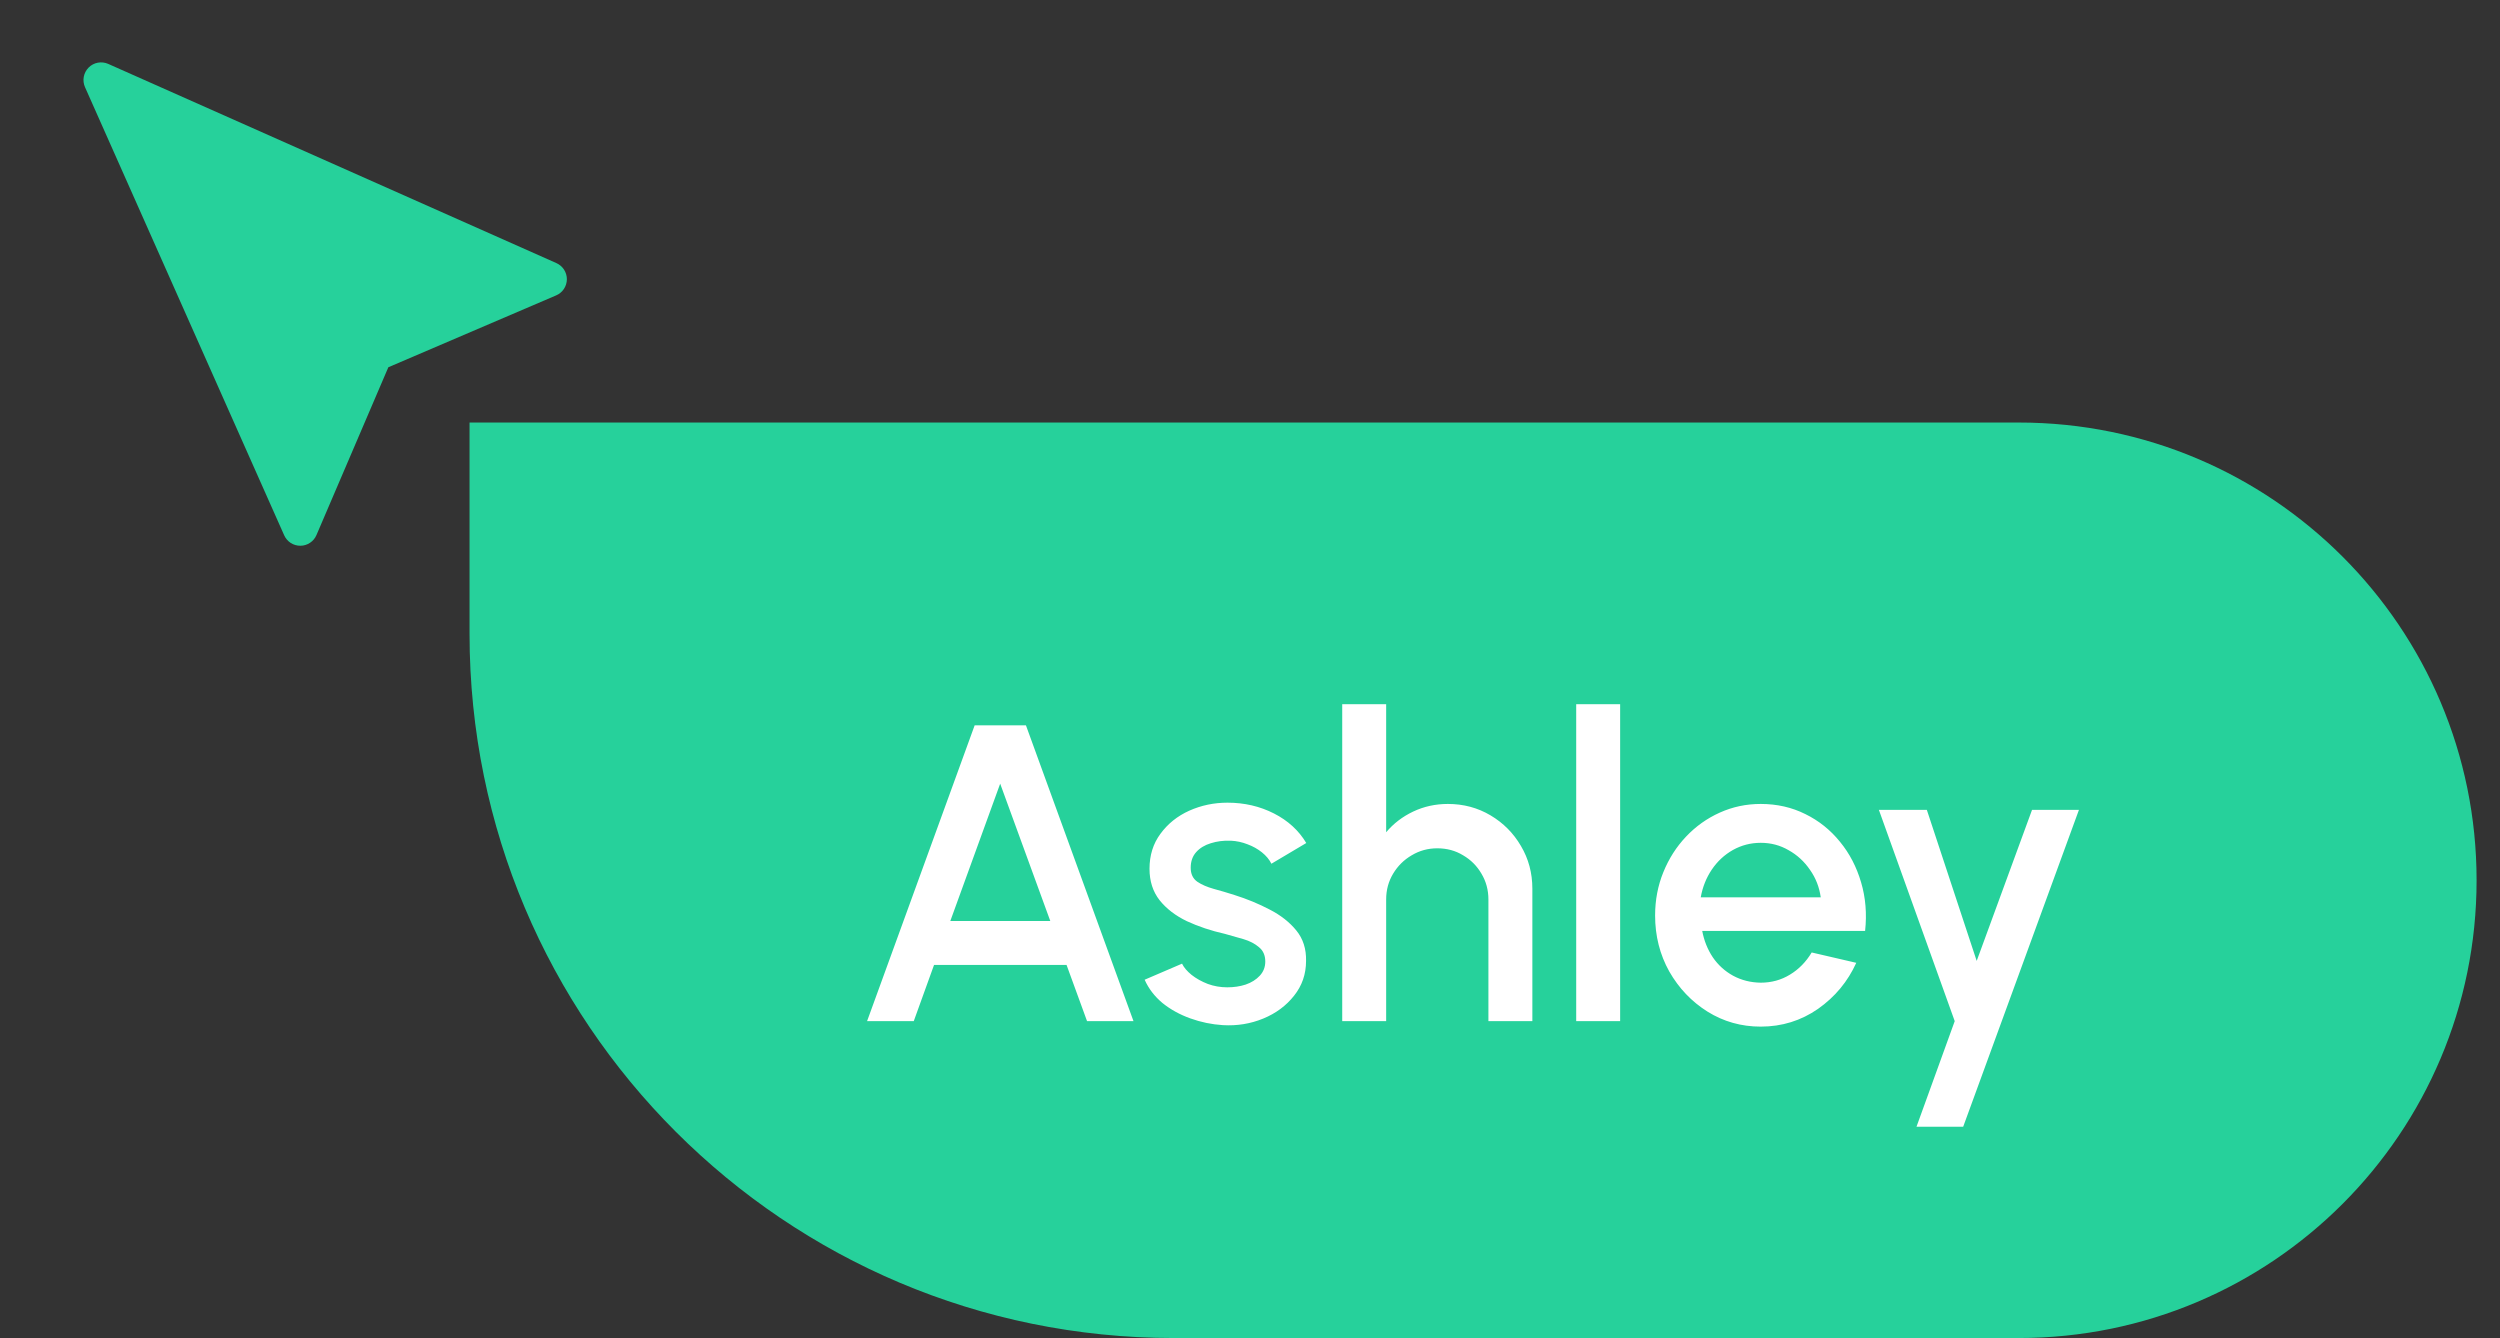
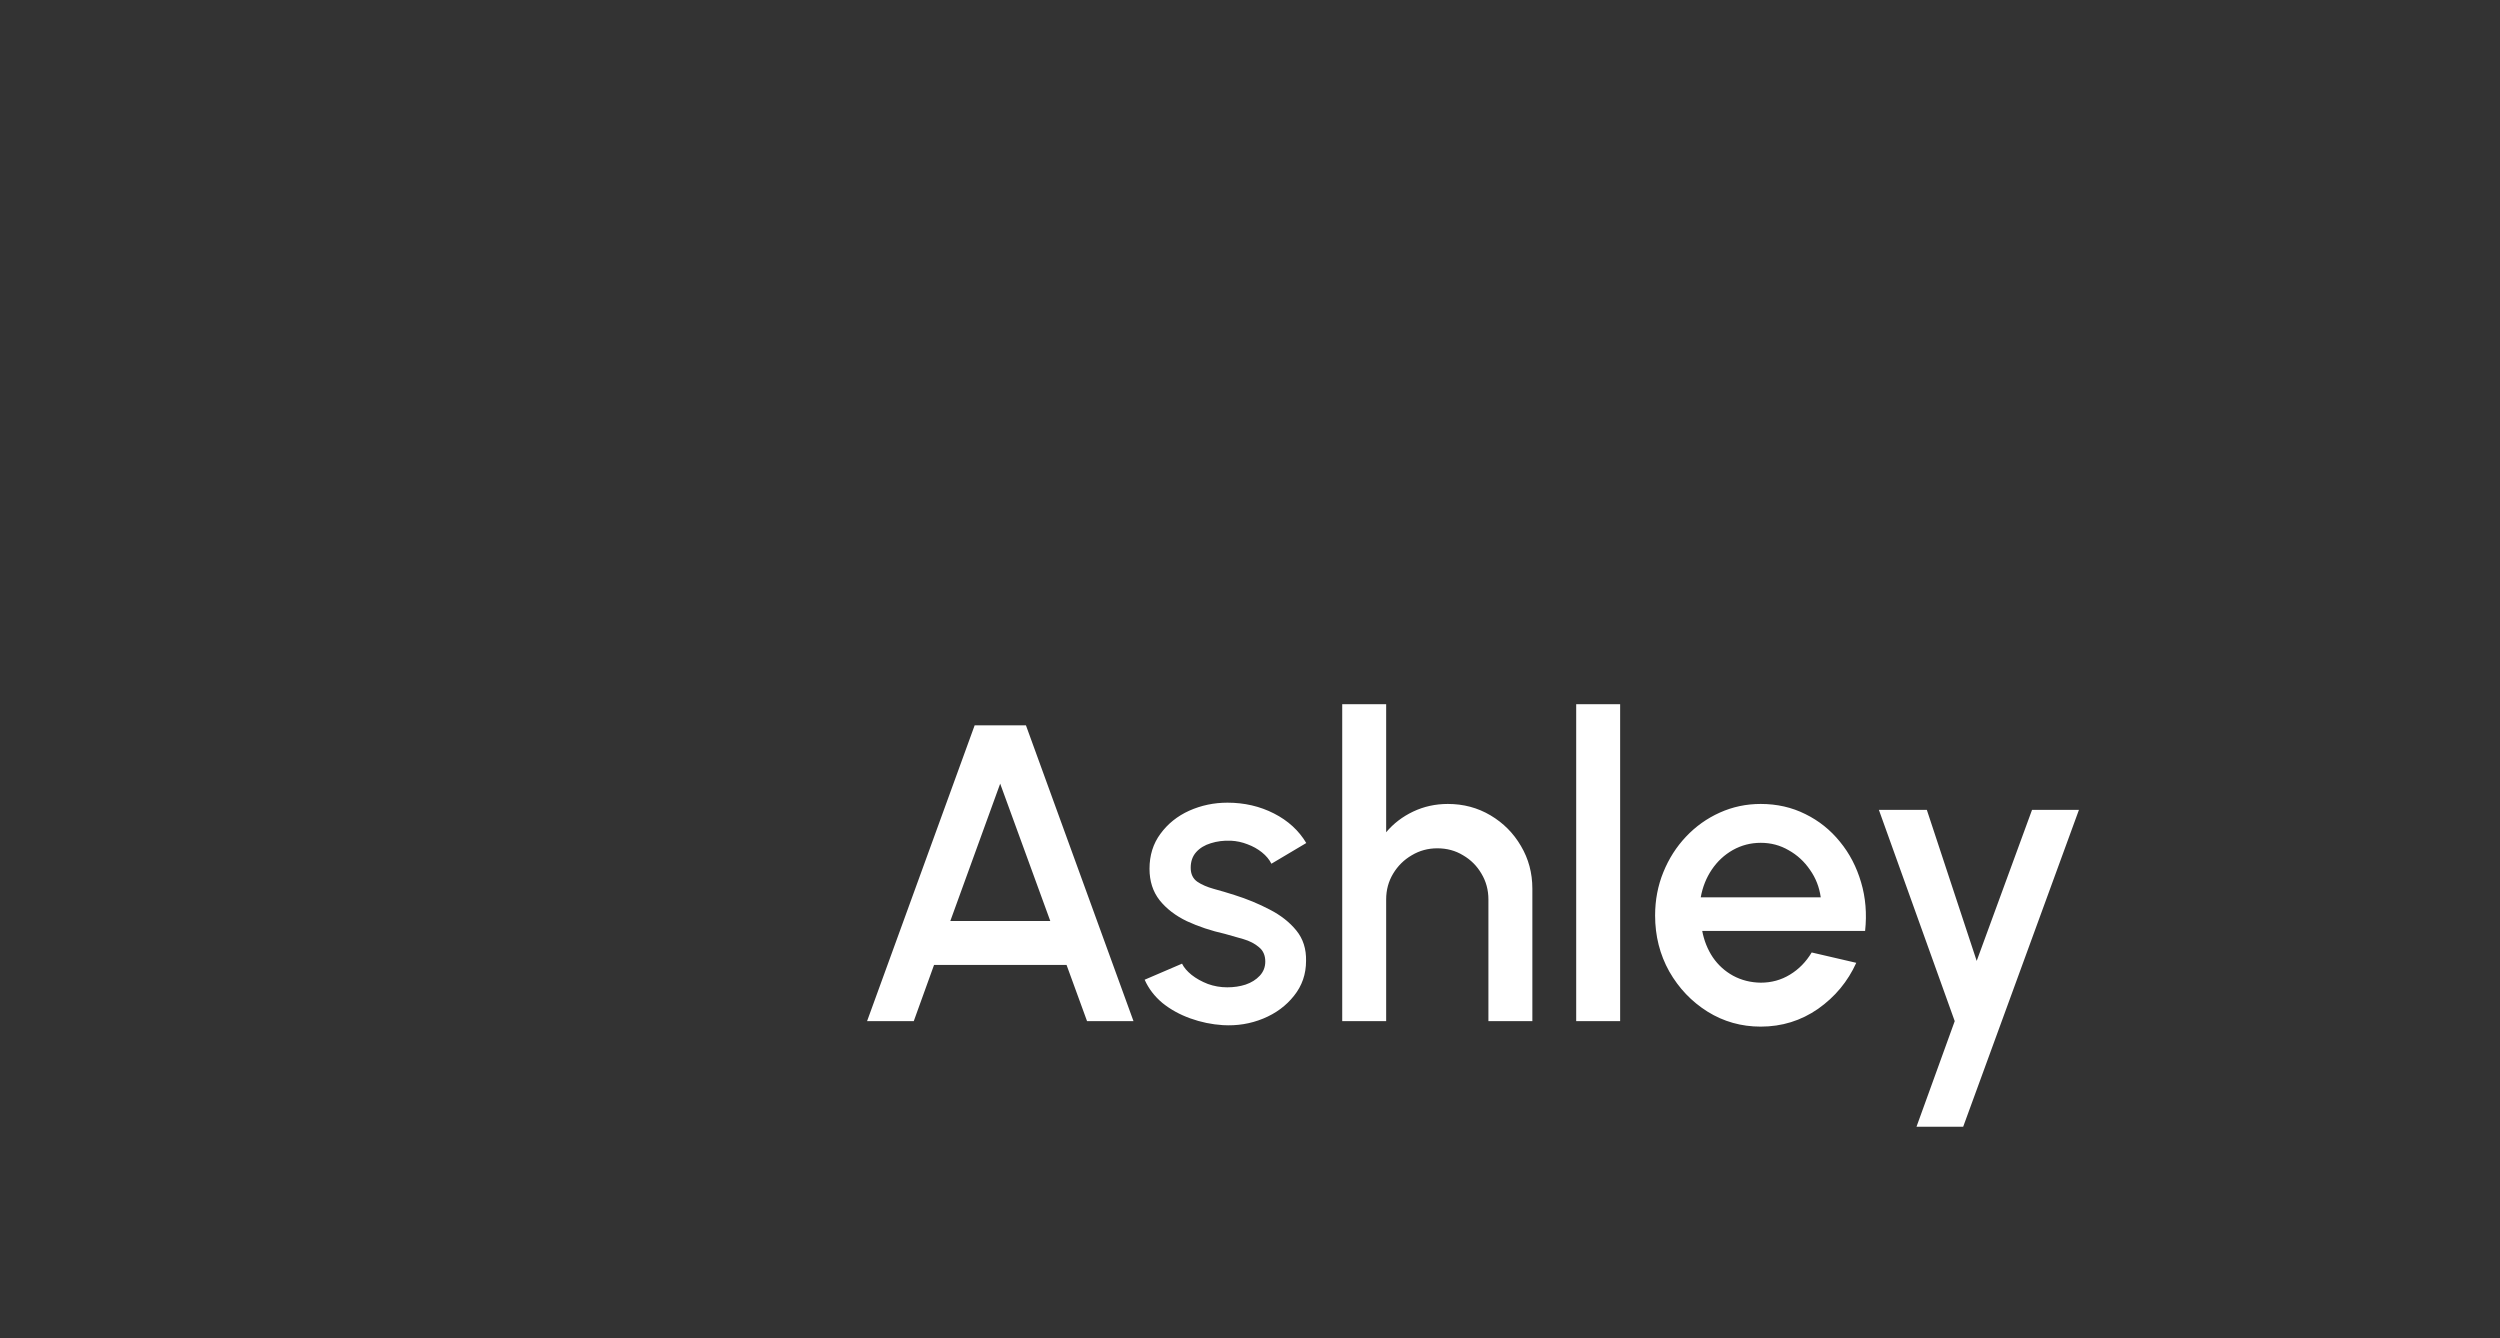
<svg xmlns="http://www.w3.org/2000/svg" width="71" height="38" viewBox="0 0 71 38" fill="none">
  <rect x="0" y="0" width="71" height="38" fill="#333333" stroke="none" />
-   <path d="M13.335 12H57.335C64.515 12 70.335 17.82 70.335 25C70.335 32.18 64.515 38 57.335 38H33.335C22.289 38 13.335 29.046 13.335 18V12Z" fill="#26D19B" />
  <path d="M27.68 20.6H29.137L32.191 29H30.872L30.29 27.404H26.527L25.951 29H24.625L27.68 20.6ZM26.989 26.156H29.828L28.405 22.256L26.989 26.156ZM34.728 29.114C34.412 29.094 34.104 29.03 33.804 28.922C33.504 28.814 33.24 28.668 33.012 28.484C32.788 28.296 32.62 28.076 32.508 27.824L33.57 27.368C33.622 27.476 33.712 27.582 33.84 27.686C33.972 27.79 34.126 27.876 34.302 27.944C34.478 28.008 34.662 28.04 34.854 28.04C35.042 28.04 35.216 28.014 35.376 27.962C35.54 27.906 35.674 27.822 35.778 27.71C35.882 27.598 35.934 27.464 35.934 27.308C35.934 27.132 35.874 26.996 35.754 26.9C35.638 26.8 35.492 26.724 35.316 26.672C35.14 26.62 34.964 26.57 34.788 26.522C34.396 26.434 34.036 26.314 33.708 26.162C33.384 26.006 33.126 25.808 32.934 25.568C32.742 25.324 32.646 25.026 32.646 24.674C32.646 24.29 32.75 23.958 32.958 23.678C33.166 23.394 33.438 23.176 33.774 23.024C34.114 22.872 34.476 22.796 34.86 22.796C35.34 22.796 35.78 22.898 36.18 23.102C36.58 23.306 36.886 23.586 37.098 23.942L36.108 24.53C36.048 24.41 35.958 24.302 35.838 24.206C35.718 24.11 35.582 24.034 35.43 23.978C35.278 23.918 35.12 23.884 34.956 23.876C34.752 23.868 34.562 23.892 34.386 23.948C34.214 24 34.076 24.084 33.972 24.2C33.868 24.316 33.816 24.464 33.816 24.644C33.816 24.82 33.878 24.952 34.002 25.04C34.126 25.124 34.282 25.192 34.47 25.244C34.662 25.296 34.858 25.354 35.058 25.418C35.414 25.53 35.748 25.668 36.06 25.832C36.372 25.992 36.624 26.19 36.816 26.426C37.008 26.662 37.1 26.95 37.092 27.29C37.092 27.666 36.978 27.996 36.75 28.28C36.526 28.564 36.234 28.78 35.874 28.928C35.514 29.076 35.132 29.138 34.728 29.114ZM43.519 25.238V29H42.271V25.544C42.271 25.276 42.205 25.032 42.073 24.812C41.945 24.592 41.771 24.418 41.551 24.29C41.335 24.158 41.091 24.092 40.819 24.092C40.555 24.092 40.313 24.158 40.093 24.29C39.873 24.418 39.697 24.592 39.565 24.812C39.433 25.032 39.367 25.276 39.367 25.544V29H38.119V20H39.367V23.636C39.575 23.388 39.831 23.192 40.135 23.048C40.439 22.904 40.767 22.832 41.119 22.832C41.563 22.832 41.967 22.94 42.331 23.156C42.695 23.372 42.983 23.662 43.195 24.026C43.411 24.39 43.519 24.794 43.519 25.238ZM44.764 29V20H46.012V29H44.764ZM50.005 29.156C49.453 29.156 48.95 29.014 48.493 28.73C48.041 28.446 47.679 28.066 47.407 27.59C47.139 27.11 47.005 26.58 47.005 26C47.005 25.56 47.084 25.15 47.239 24.77C47.395 24.386 47.609 24.05 47.882 23.762C48.157 23.47 48.477 23.242 48.842 23.078C49.206 22.914 49.593 22.832 50.005 22.832C50.465 22.832 50.888 22.928 51.272 23.12C51.656 23.308 51.983 23.57 52.255 23.906C52.528 24.238 52.727 24.622 52.855 25.058C52.983 25.49 53.022 25.95 52.969 26.438H48.343C48.395 26.714 48.495 26.964 48.644 27.188C48.795 27.408 48.987 27.582 49.219 27.71C49.456 27.838 49.718 27.904 50.005 27.908C50.309 27.908 50.586 27.832 50.834 27.68C51.086 27.528 51.291 27.318 51.452 27.05L52.718 27.344C52.477 27.876 52.115 28.312 51.632 28.652C51.148 28.988 50.605 29.156 50.005 29.156ZM48.301 25.484H51.709C51.669 25.196 51.568 24.936 51.404 24.704C51.243 24.468 51.041 24.282 50.797 24.146C50.557 24.006 50.294 23.936 50.005 23.936C49.721 23.936 49.458 24.004 49.214 24.14C48.974 24.276 48.773 24.462 48.614 24.698C48.458 24.93 48.353 25.192 48.301 25.484ZM57.71 23H59.042L55.754 32H54.428L55.514 29L53.36 23H54.722L56.138 27.29L57.71 23Z" fill="white" />
  <g clip-path="url(#clip0_224_1342)">
    <path d="M2.517 1.918C2.588 1.847 2.68 1.798 2.779 1.78C2.879 1.762 2.982 1.774 3.074 1.815L15.802 7.472C15.891 7.512 15.966 7.576 16.019 7.658C16.072 7.74 16.1 7.835 16.099 7.933C16.098 8.03 16.069 8.125 16.015 8.206C15.961 8.287 15.885 8.351 15.795 8.389L11.029 10.43L8.987 15.197C8.949 15.286 8.885 15.363 8.804 15.416C8.723 15.47 8.628 15.499 8.531 15.499C8.434 15.5 8.338 15.472 8.257 15.42C8.175 15.367 8.111 15.292 8.071 15.203L2.414 2.475C2.373 2.383 2.361 2.28 2.379 2.181C2.398 2.082 2.446 1.99 2.517 1.918Z" fill="#26D19B" />
  </g>
  <defs>
    <clipPath id="clip0_224_1342">
-       <rect width="16" height="16" fill="white" transform="matrix(0 -1 1 0 0.335 16)" />
-     </clipPath>
+       </clipPath>
  </defs>
</svg>